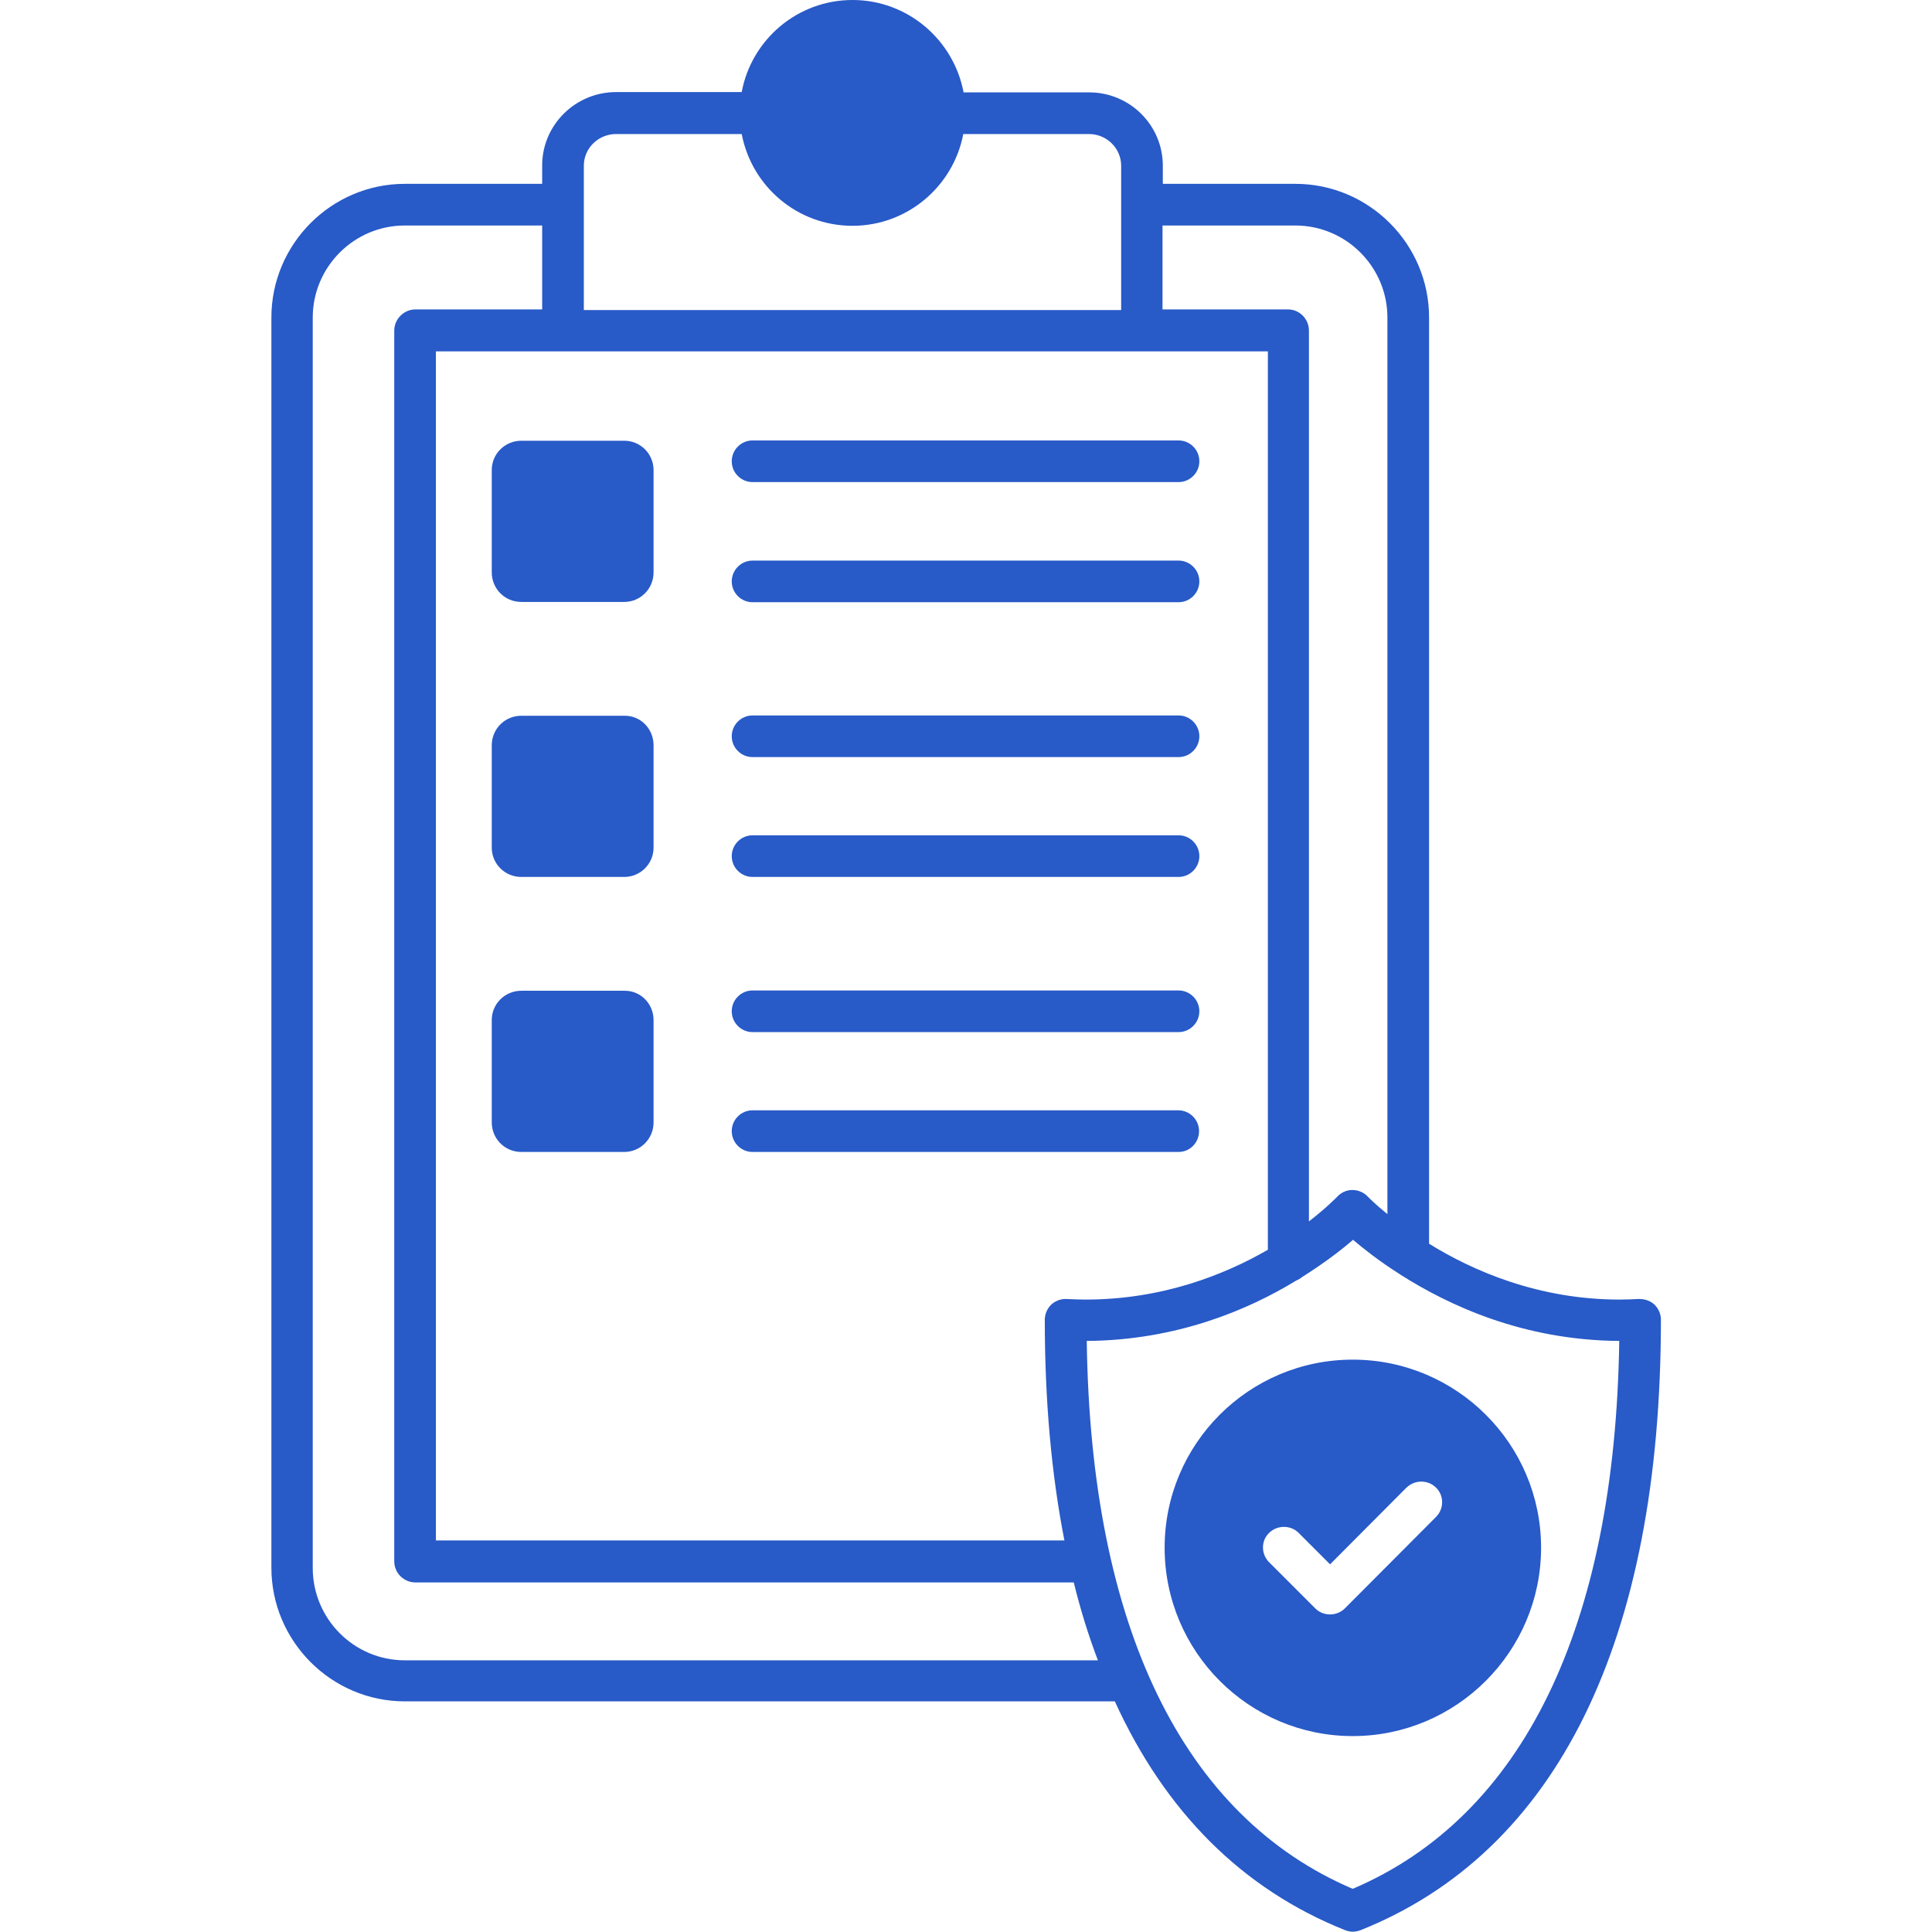
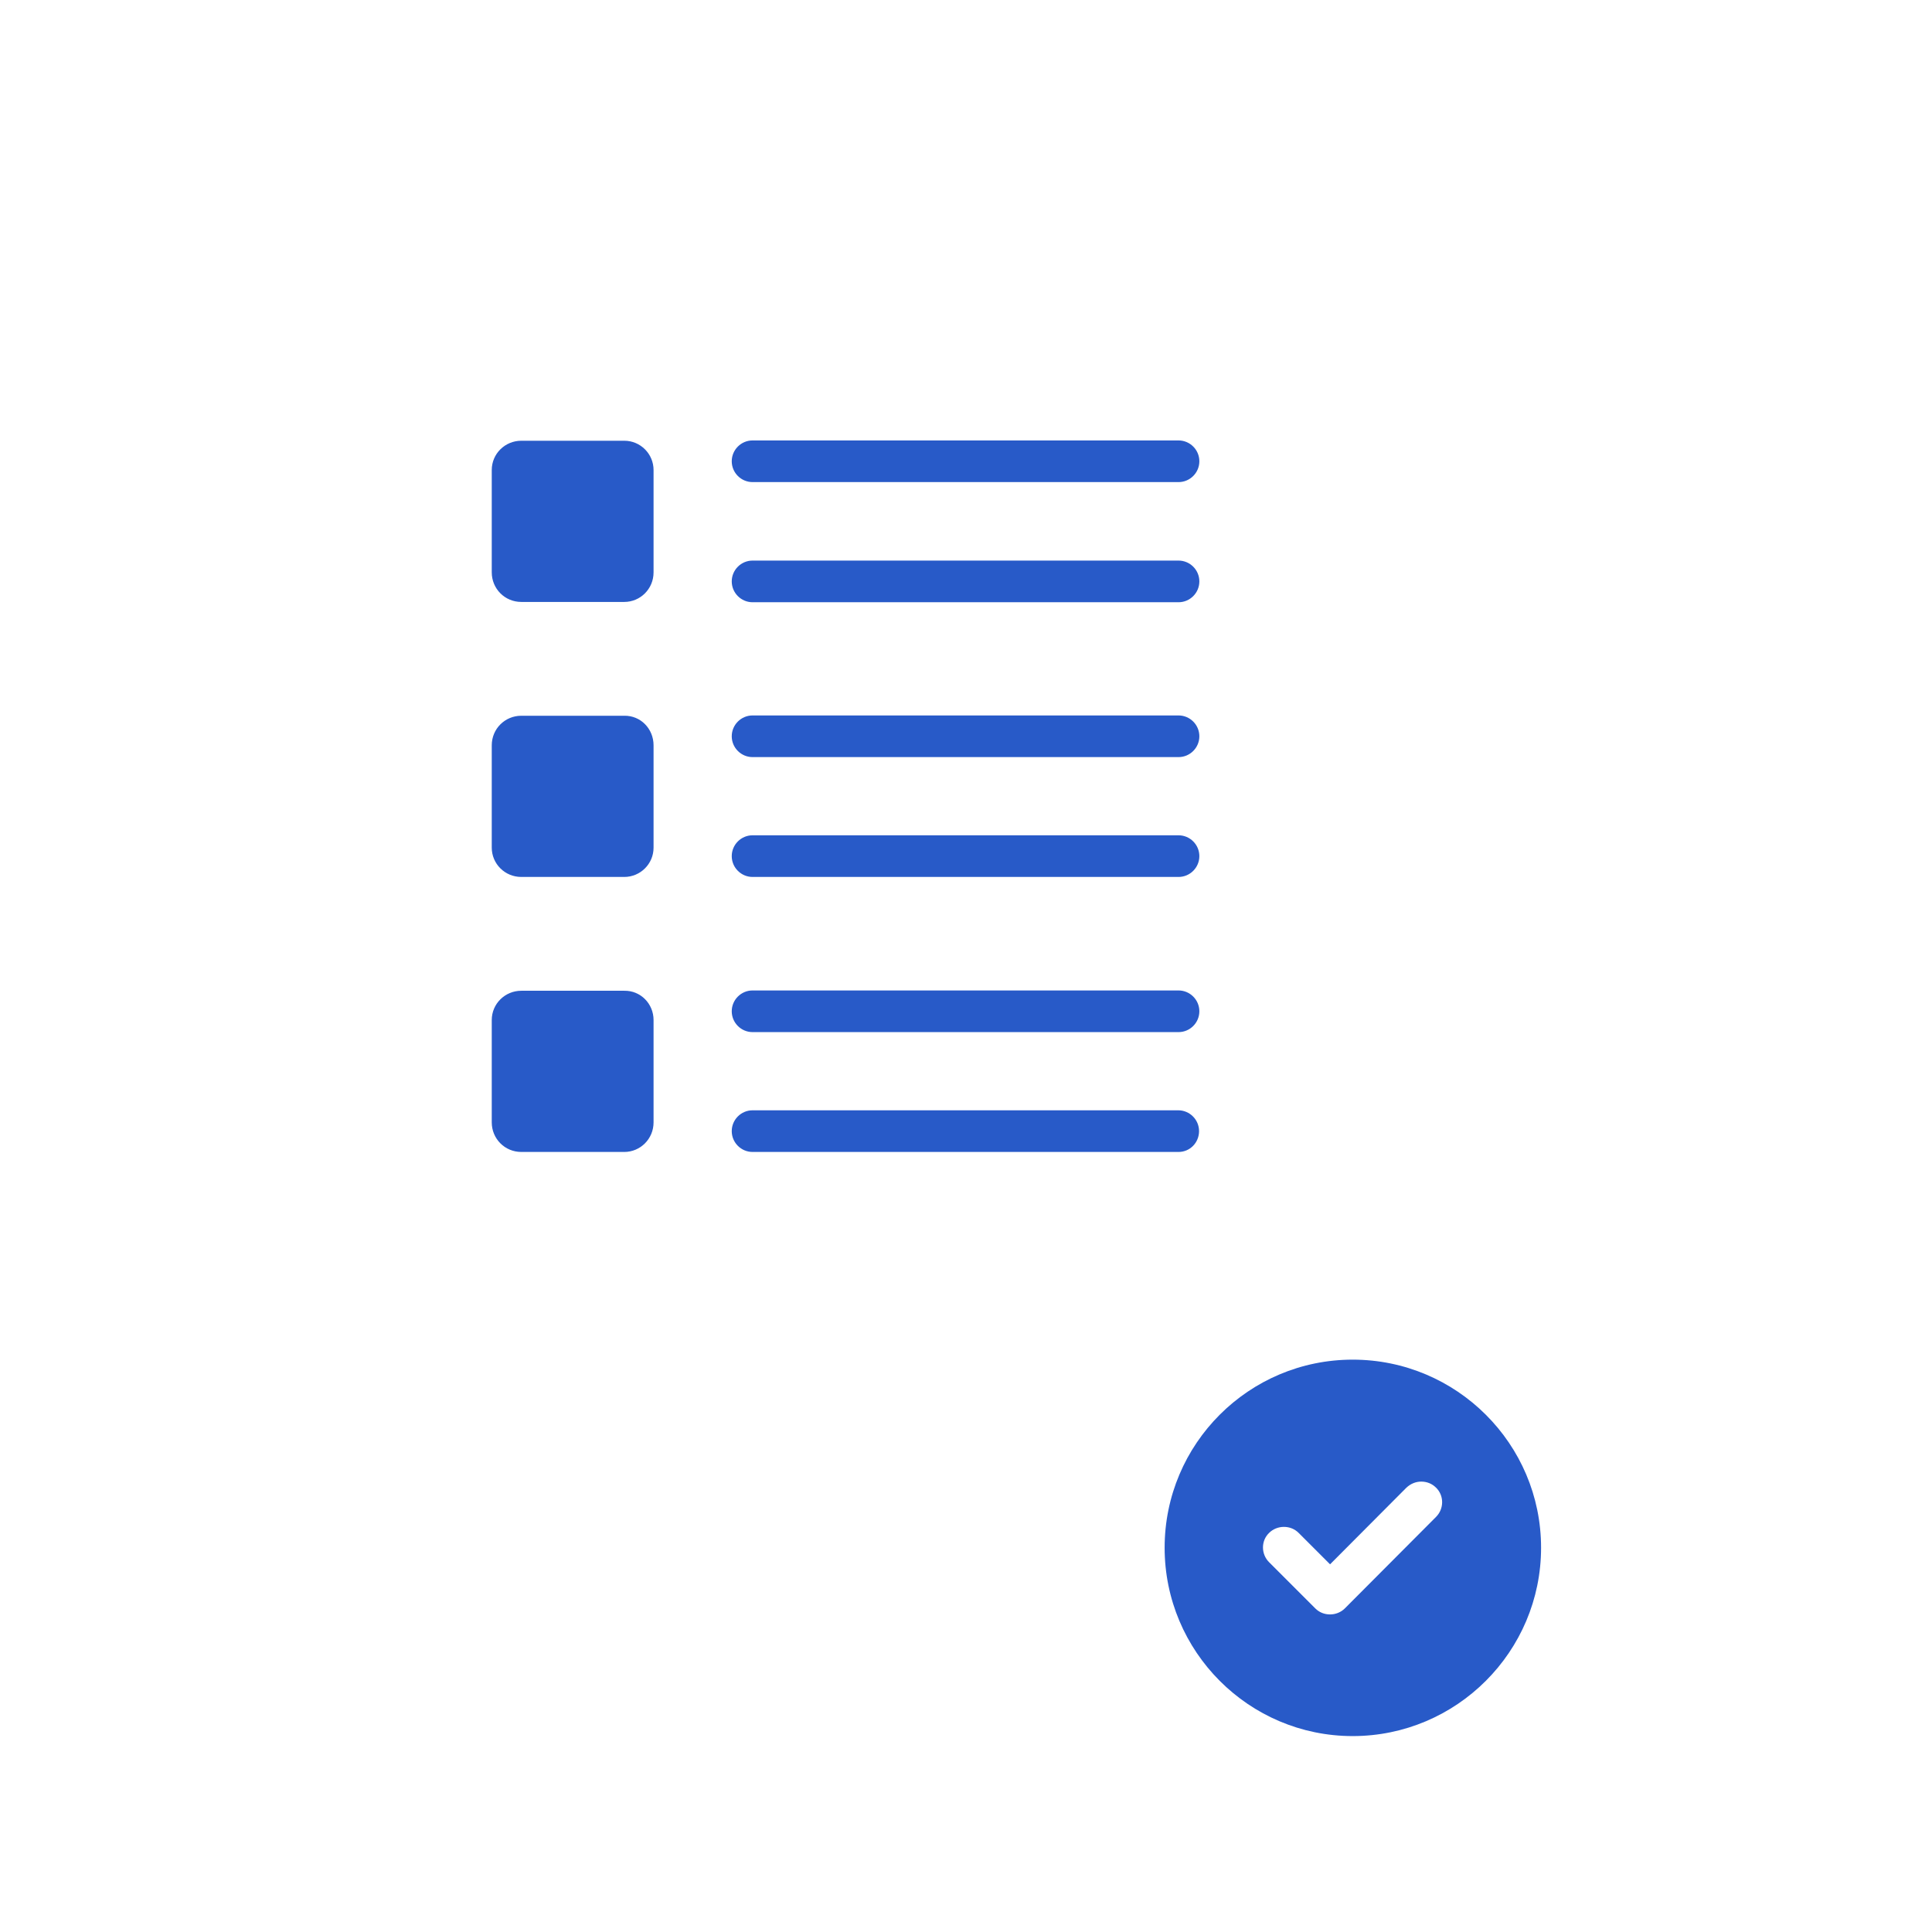
<svg xmlns="http://www.w3.org/2000/svg" viewBox="0 0 64 64" id="Compliance">
  <g fill="#285ac8" class="color000000 svgShape">
    <path d="M24.93 15.97h14.11c.38 0 .69-.31.69-.69s-.31-.69-.69-.69H24.93c-.38 0-.69.31-.69.69S24.55 15.97 24.93 15.97zM24.93 19.95h14.11c.38 0 .69-.31.69-.69 0-.38-.31-.69-.69-.69H24.93c-.38 0-.69.31-.69.69C24.24 19.64 24.55 19.95 24.93 19.95zM24.93 25.08h14.11c.38 0 .69-.31.69-.69 0-.38-.31-.69-.69-.69H24.93c-.38 0-.69.31-.69.69C24.24 24.77 24.55 25.08 24.93 25.08zM24.93 29.05h14.11c.38 0 .69-.31.69-.69 0-.38-.31-.69-.69-.69H24.93c-.38 0-.69.31-.69.69C24.24 28.74 24.55 29.05 24.93 29.05zM24.93 34.19h14.11c.38 0 .69-.31.69-.69s-.31-.69-.69-.69H24.93c-.38 0-.69.31-.69.69S24.55 34.19 24.93 34.19zM39.72 37.47c0-.38-.31-.69-.69-.69H24.93c-.38 0-.69.31-.69.69 0 .38.31.69.69.69h14.11C39.42 38.16 39.72 37.85 39.72 37.47z" fill="#285ac8" class="color000000 svgShape" />
-     <path d="M54.81,43.22c-0.13-0.12-0.3-0.19-0.52-0.19c-0.21,0.01-0.43,0.02-0.64,0.02c-2.68,0-4.86-0.95-6.31-1.85V10.52  c0-2.44-1.99-4.43-4.43-4.43h-4.39V5.49c0-1.34-1.09-2.43-2.44-2.43h-4.16C31.59,1.32,30.07,0,28.24,0s-3.35,1.32-3.67,3.05h-4.16  c-1.35,0-2.45,1.09-2.45,2.43v0.61h-4.55c-2.43,0-4.42,1.99-4.42,4.43v41.41c0,2.44,1.99,4.43,4.42,4.43h23.52  c1.67,3.66,4.22,6.22,7.63,7.58c0.08,0.03,0.16,0.05,0.25,0.05c0.09,0,0.18-0.02,0.26-0.05c6.51-2.6,9.95-9.6,9.95-20.23  C55.02,43.53,54.94,43.35,54.81,43.22z M38.52,7.47h4.39c1.68,0,3.05,1.37,3.05,3.05v29.7c-0.42-0.34-0.64-0.57-0.65-0.58  c-0.13-0.14-0.32-0.22-0.51-0.22s-0.37,0.08-0.5,0.22c-0.04,0.04-0.37,0.38-0.94,0.82V10.95c0-0.38-0.31-0.7-0.69-0.7h-4.16V7.47z   M19.34,5.49c0-0.58,0.48-1.05,1.07-1.05h4.16c0.33,1.73,1.84,3.04,3.67,3.04c1.82,0,3.34-1.31,3.67-3.04h4.16  c0.6,0,1.07,0.48,1.07,1.05v4.78H19.34V5.49z M18.64,11.64C18.64,11.64,18.64,11.64,18.64,11.64H42V41.4  c-1.44,0.83-3.5,1.65-6.04,1.65c-0.21,0-0.41-0.01-0.66-0.02c-0.18,0-0.35,0.07-0.48,0.19c-0.13,0.13-0.21,0.31-0.21,0.5  c0,2.67,0.22,5.12,0.65,7.31H14.44V11.64H18.64z M13.41,55c-1.68,0-3.05-1.37-3.05-3.06V10.52c0-1.68,1.37-3.05,3.05-3.05h4.55  v2.78h-4.2c-0.38,0-0.7,0.32-0.7,0.7v40.77c0,0.39,0.32,0.7,0.7,0.7h21.81c0.22,0.9,0.49,1.77,0.8,2.58H13.41z M44.81,62.57  c-5.62-2.4-8.68-8.67-8.81-18.15c2.98-0.02,5.35-1.03,6.94-2c0.07-0.03,0.14-0.07,0.2-0.12c0.76-0.48,1.34-0.93,1.68-1.23  c0.32,0.27,0.84,0.69,1.52,1.12c0.02,0.01,0.04,0.03,0.06,0.04c1.59,1.01,4.06,2.17,7.24,2.19C53.5,53.9,50.44,60.17,44.81,62.57z" fill="#285ac8" class="color000000 svgShape" />
    <path d="M21.65 33.79v3.39c0 .55-.44.98-.97.98h-3.41c-.55 0-.98-.44-.98-.98v-3.39c0-.54.44-.97.98-.97h3.41C21.22 32.81 21.65 33.25 21.65 33.79zM21.65 24.69v3.39c0 .54-.44.97-.97.97h-3.41c-.55 0-.98-.44-.98-.97v-3.39c0-.55.44-.98.98-.98h3.41C21.22 23.7 21.65 24.14 21.65 24.69zM21.65 15.57v3.39c0 .55-.44.98-.97.98h-3.41c-.55 0-.98-.44-.98-.98v-3.39c0-.54.44-.97.98-.97h3.41C21.22 14.6 21.65 15.04 21.65 15.57zM44.81 45.04c-3.44 0-6.23 2.79-6.23 6.23 0 3.44 2.79 6.24 6.23 6.24 3.44 0 6.24-2.8 6.24-6.24C51.05 47.83 48.25 45.04 44.81 45.04zM47.57 50.25l-3.02 3.03c-.13.13-.31.2-.49.2-.19 0-.36-.07-.49-.2l-1.53-1.53c-.27-.27-.27-.71 0-.97.13-.13.31-.2.49-.2.19 0 .36.07.49.2l1.04 1.04 2.53-2.54c.14-.13.31-.2.49-.2.19 0 .36.07.49.2C47.84 49.54 47.84 49.98 47.57 50.25z" fill="#285ac8" class="color000000 svgShape" />
  </g>
</svg>